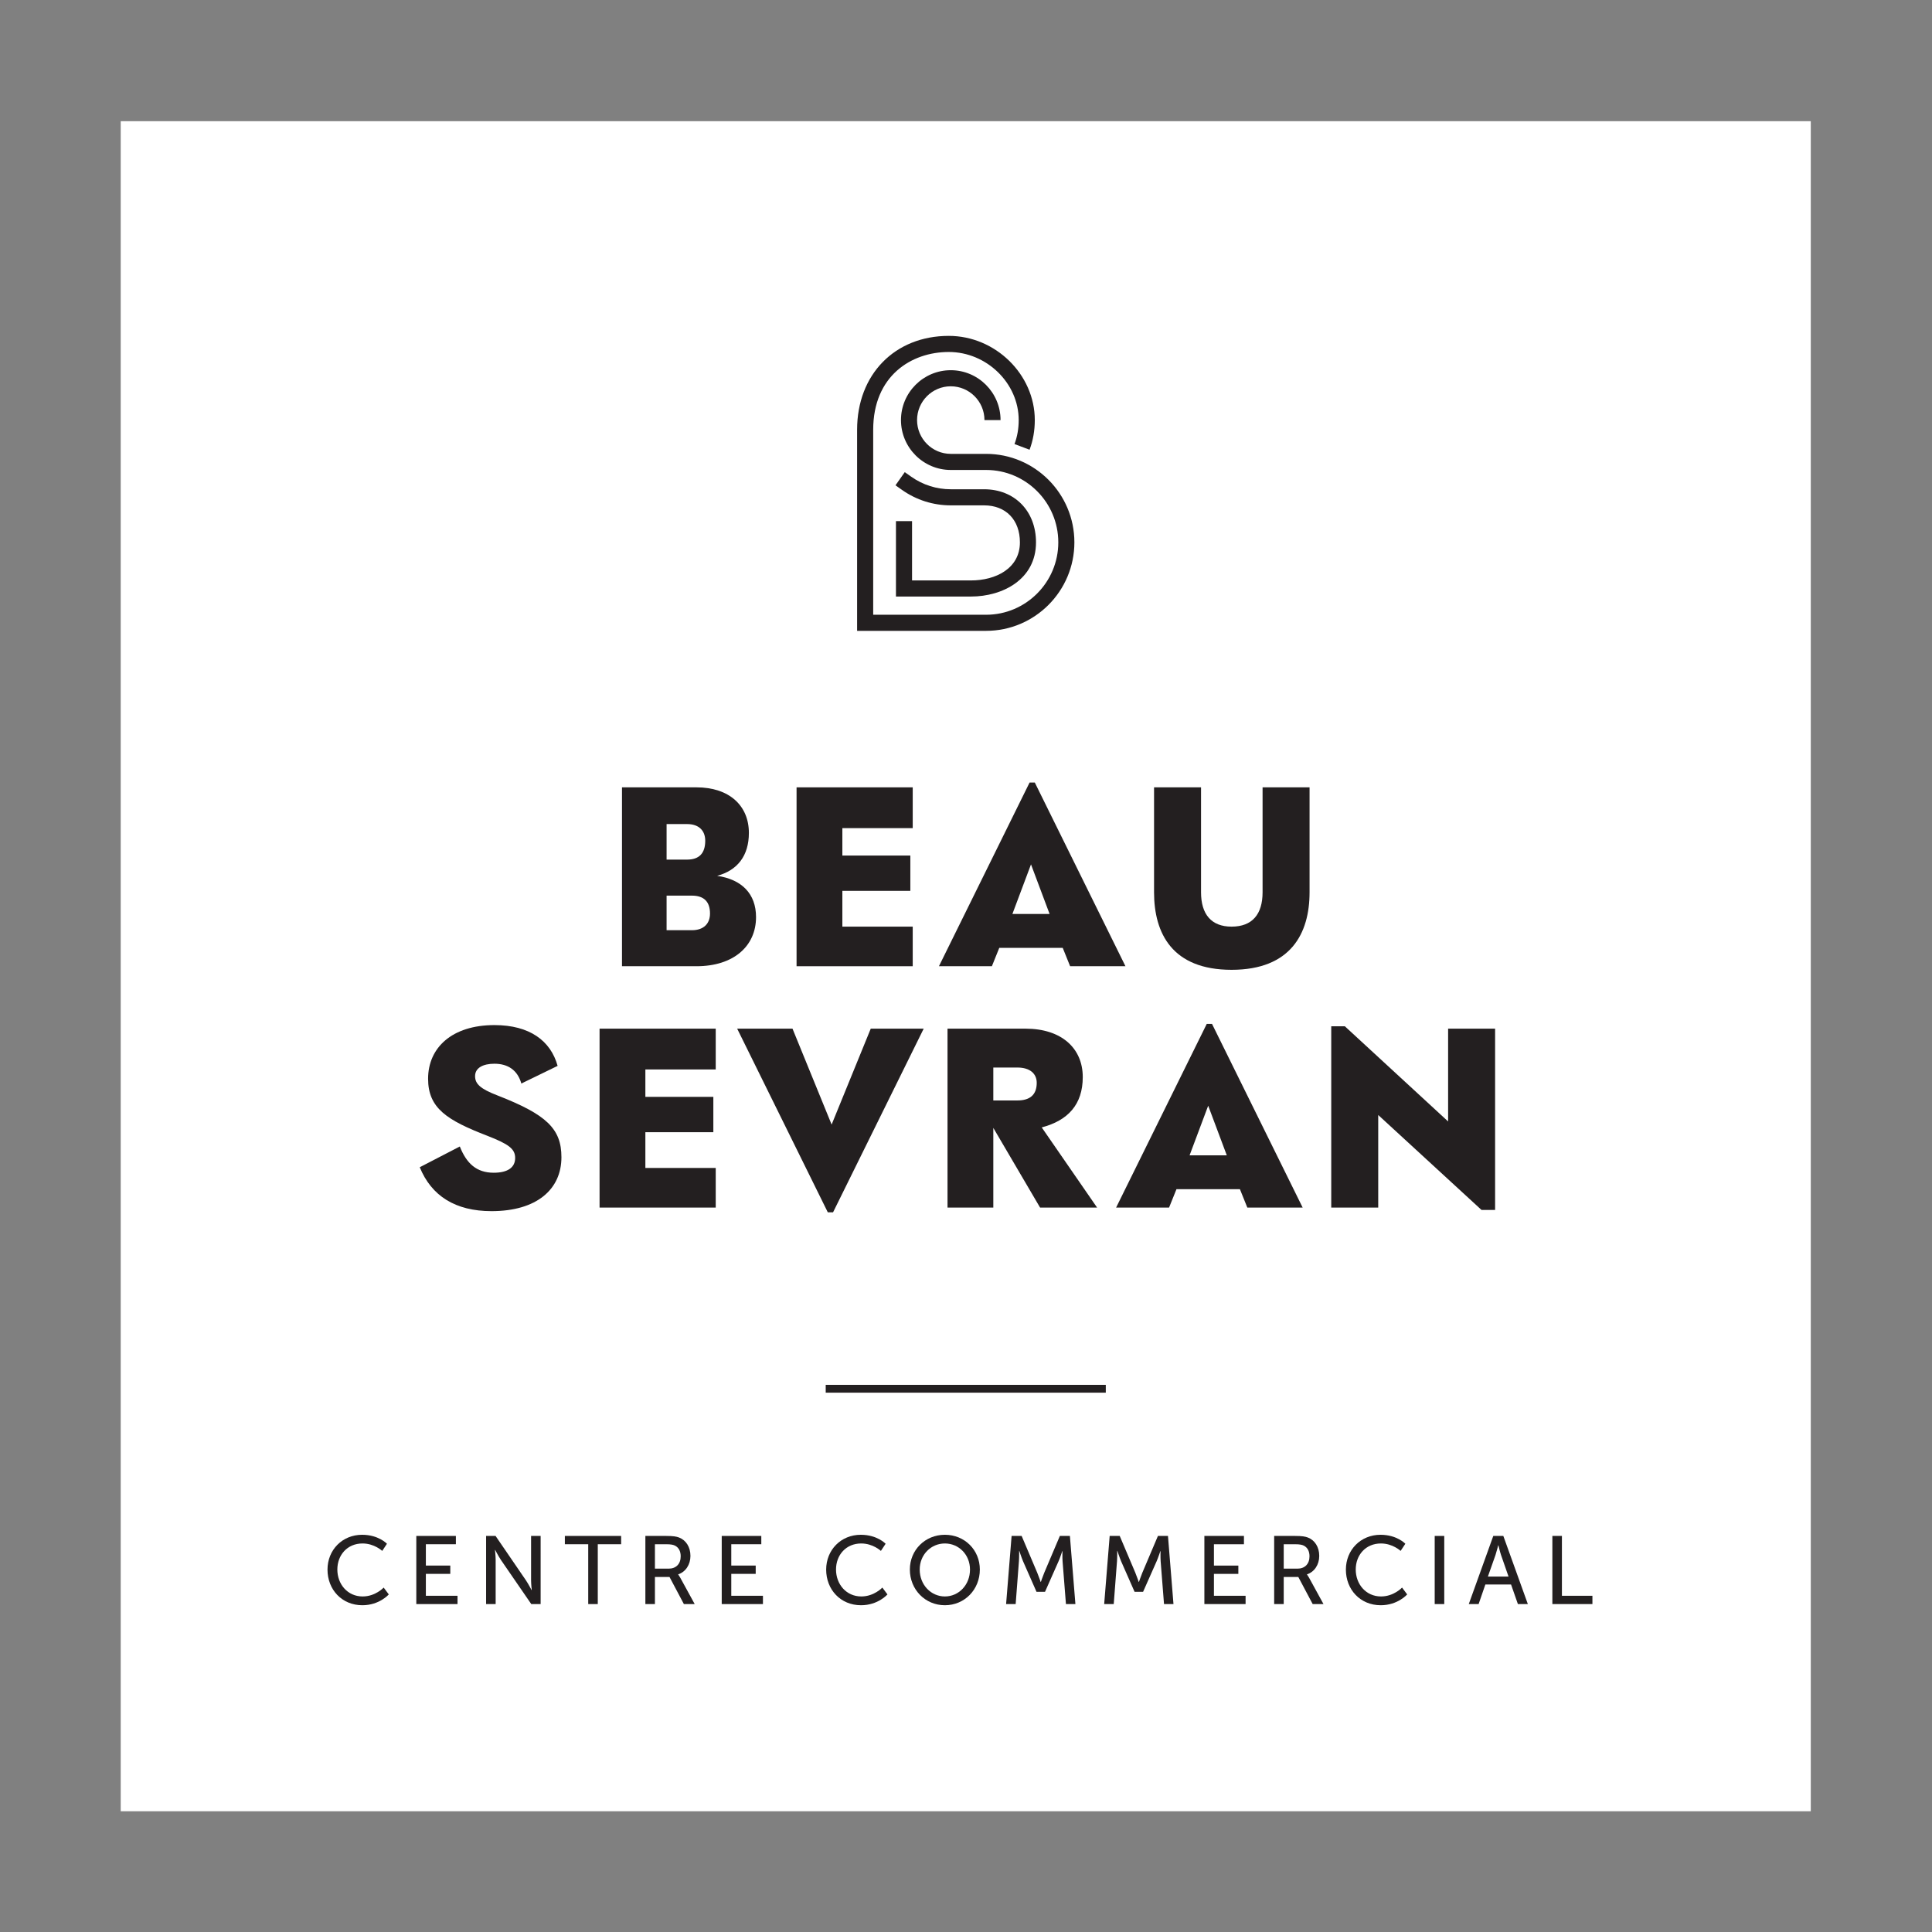
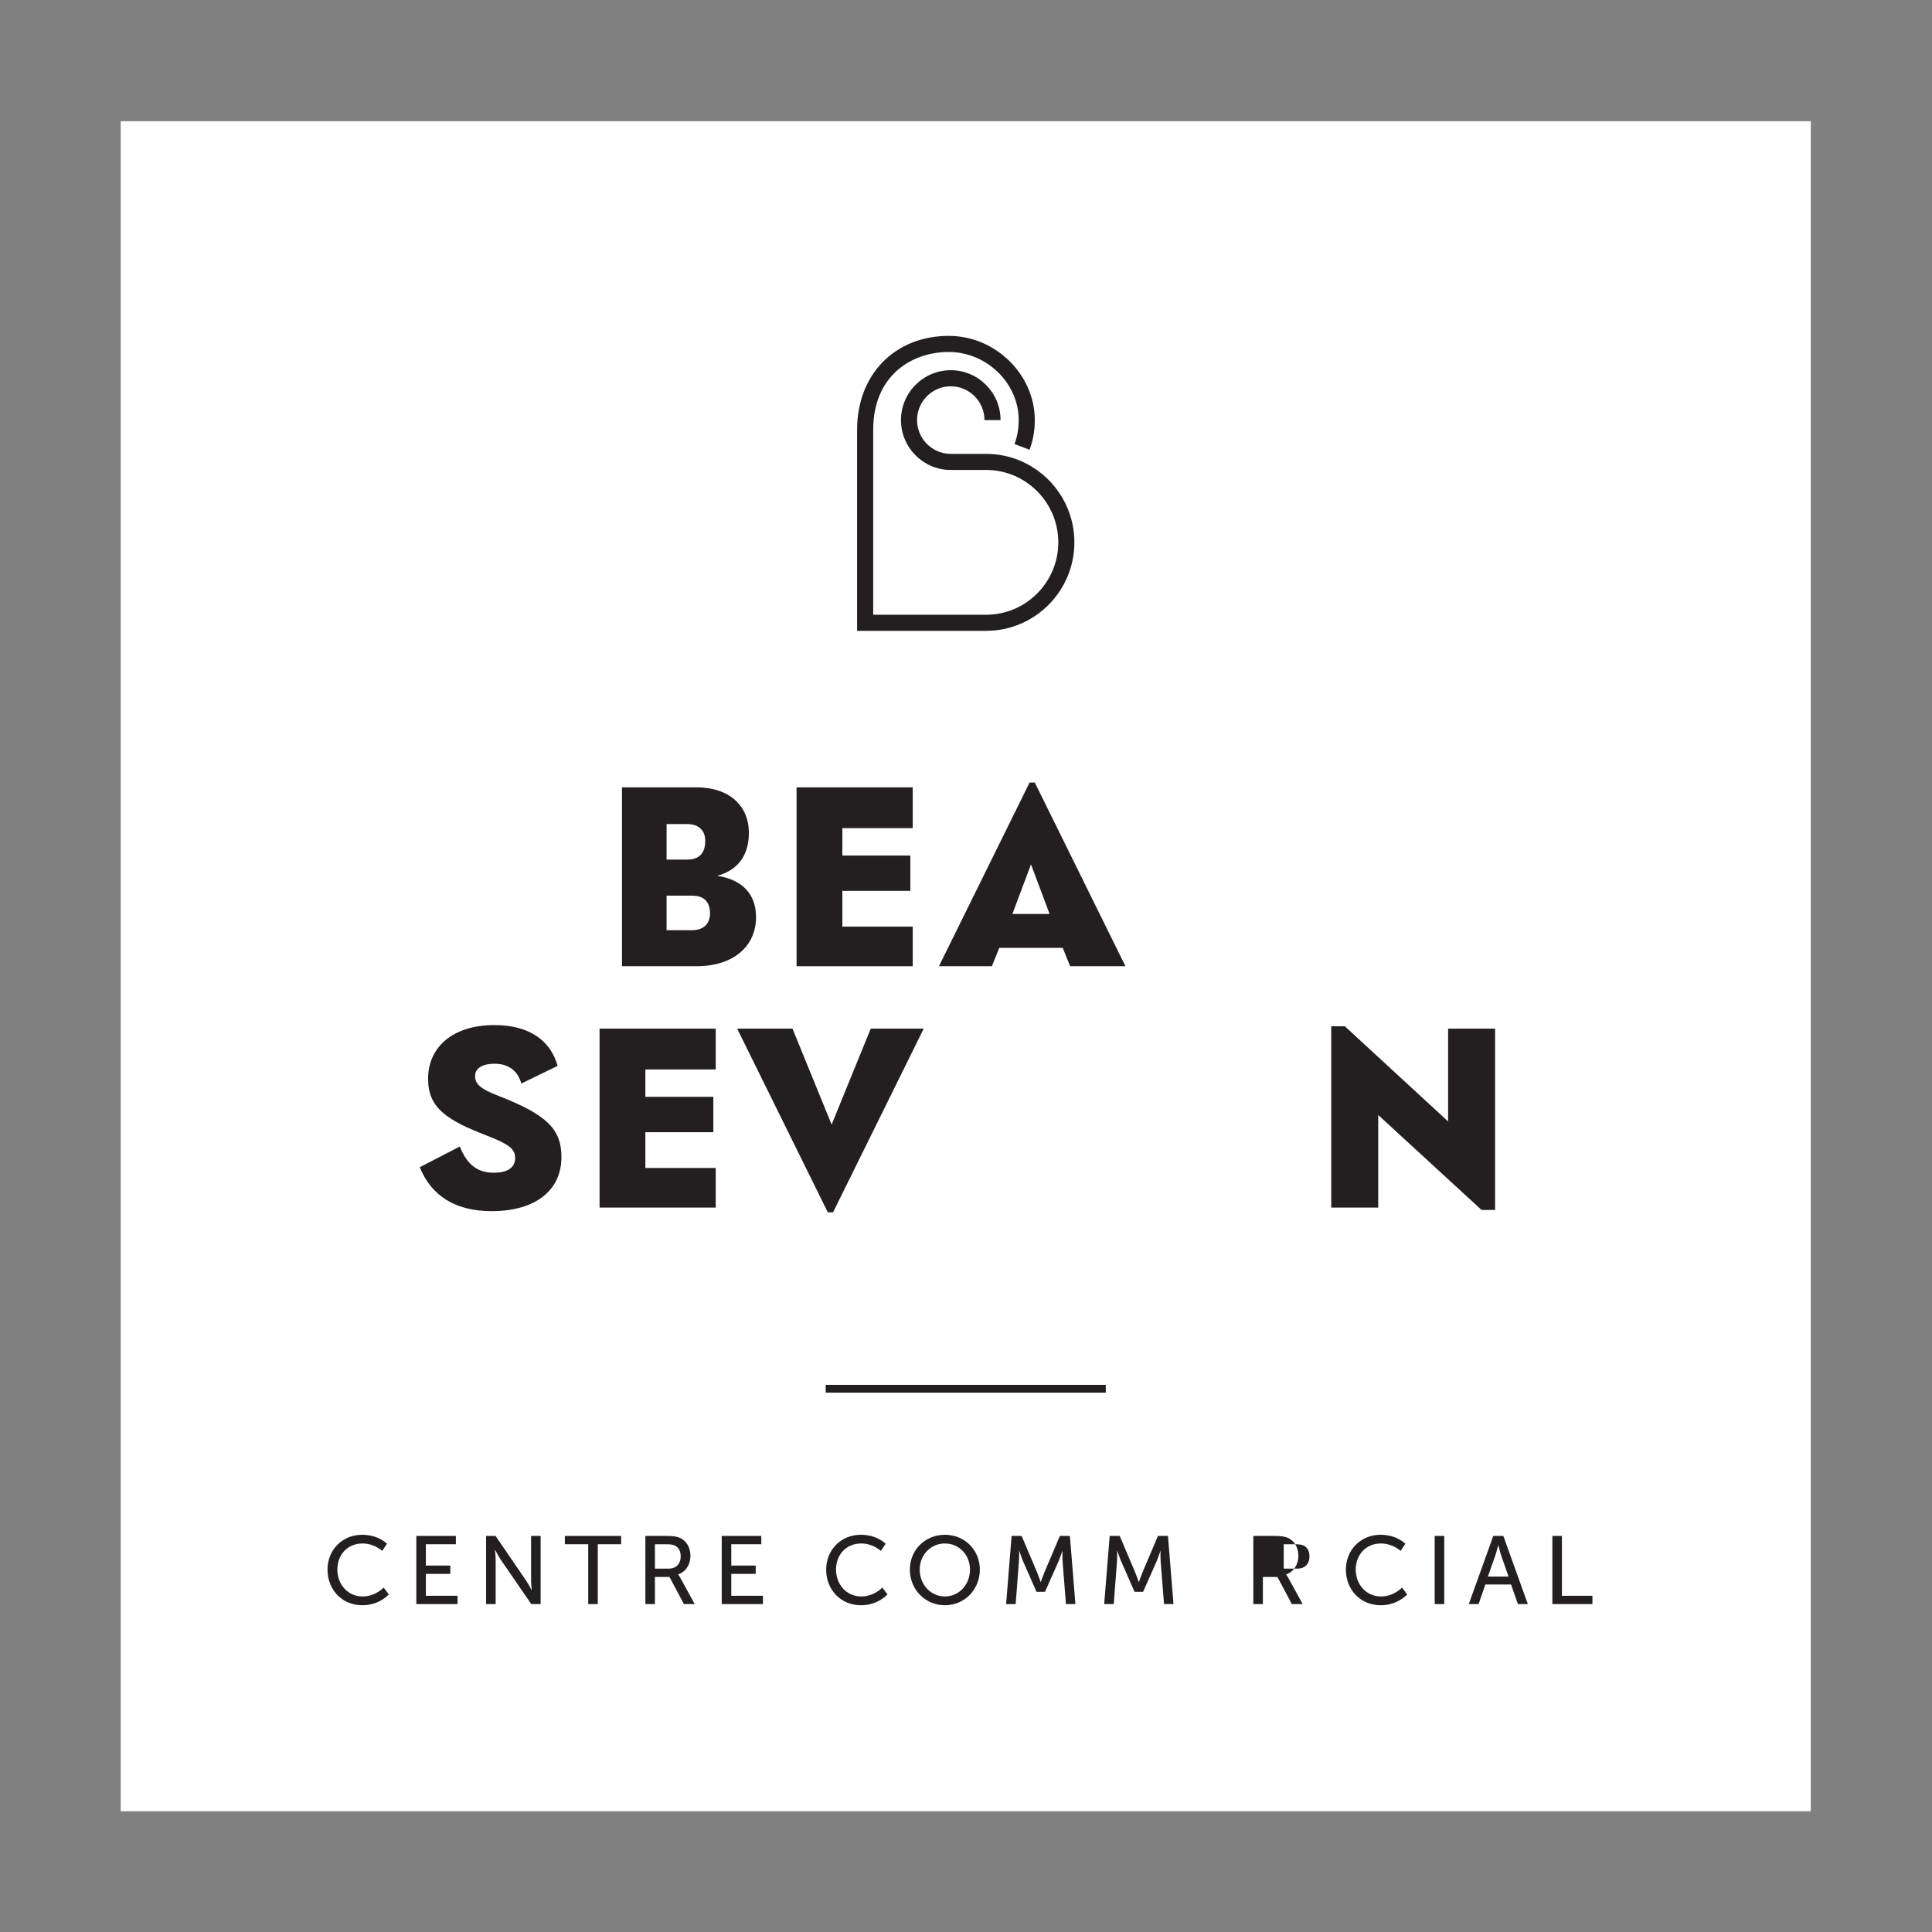
<svg xmlns="http://www.w3.org/2000/svg" viewBox="0 0 453.547 453.547" height="453.547" width="453.547" xml:space="preserve" id="svg2">
  <rect x="0" y="0" width="453.547" height="453.547" fill="#808080" stroke="none" />
  <defs id="defs6" />
  <g transform="matrix(1.333,0,0,-1.333,0,453.547)" id="g10">
    <g transform="scale(0.1)" id="g12">
      <path id="path14" style="fill:#ffffff;fill-opacity:1;fill-rule:nonzero;stroke:none" d="M 3188.97,212.609 H 212.594 V 3188.99 H 3188.97 V 212.609" />
      <path id="path16" style="fill:#231f20;fill-opacity:1;fill-rule:nonzero;stroke:none" d="m 1947.41,949.82 h -493.24 v 13.782 h 493.24 V 949.82" />
      <path id="path18" style="fill:#231f20;fill-opacity:1;fill-rule:nonzero;stroke:none" d="m 637.789,699.551 c 28.895,0 43.68,-15.813 43.68,-15.813 l -8.324,-12.578 c 0,0 -13.942,13.09 -34.676,13.09 -26.86,0 -44.367,-20.398 -44.367,-45.891 0,-25.668 17.847,-47.429 44.535,-47.429 22.609,0 37.054,15.64 37.054,15.64 l 9.012,-12.07 c 0,0 -16.488,-19.039 -46.578,-19.039 -36.035,0 -61.363,27.539 -61.363,62.73 0,34.84 26.176,61.36 61.027,61.36" />
      <path id="path20" style="fill:#231f20;fill-opacity:1;fill-rule:nonzero;stroke:none" d="m 733.16,697.512 h 69.692 v -14.621 h -52.868 v -37.563 h 43.008 v -14.617 h -43.008 v -38.59 h 55.758 V 577.5 H 733.16 v 120.012" />
      <path id="path22" style="fill:#231f20;fill-opacity:1;fill-rule:nonzero;stroke:none" d="m 856.074,697.512 h 16.66 L 926.109,619.5 c 4.418,-6.469 10.028,-17.352 10.028,-17.352 h 0.34 c 0,0 -1.188,10.704 -1.188,17.352 v 78.012 h 16.824 V 577.5 h -16.488 l -53.547,77.852 c -4.418,6.636 -10.027,17.507 -10.027,17.507 h -0.336 c 0,0 1.183,-10.711 1.183,-17.507 V 577.5 h -16.824 v 120.012" />
      <path id="path24" style="fill:#231f20;fill-opacity:1;fill-rule:nonzero;stroke:none" d="m 1035.93,682.891 h -41.141 v 14.621 h 99.101 v -14.621 h -41.14 V 577.5 h -16.82 v 105.391" />
      <path id="path26" style="fill:#231f20;fill-opacity:1;fill-rule:nonzero;stroke:none" d="m 1177.53,639.891 c 13.09,0 21.25,8.328 21.25,21.75 0,8.839 -3.4,15.129 -9.52,18.539 -3.23,1.699 -7.14,2.711 -16.49,2.711 h -19.38 v -43 z m -40.96,57.621 h 36.72 c 12.57,0 17.84,-1.024 22.43,-2.723 12.24,-4.59 20.23,-16.66 20.23,-32.461 0,-15.308 -8.5,-28.226 -21.59,-32.469 v -0.347 c 0,0 1.36,-1.524 3.57,-5.434 l 25.5,-46.578 h -19.04 l -25.33,47.77 h -25.67 V 577.5 h -16.82 v 120.012" />
      <path id="path28" style="fill:#231f20;fill-opacity:1;fill-rule:nonzero;stroke:none" d="m 1271.04,697.512 h 69.69 v -14.621 h -52.87 v -37.563 h 43.01 v -14.617 h -43.01 v -38.59 h 55.76 V 577.5 h -72.58 v 120.012" />
      <path id="path30" style="fill:#231f20;fill-opacity:1;fill-rule:nonzero;stroke:none" d="m 1515.99,699.551 c 28.91,0 43.69,-15.813 43.69,-15.813 l -8.33,-12.578 c 0,0 -13.93,13.09 -34.68,13.09 -26.85,0 -44.36,-20.398 -44.36,-45.891 0,-25.668 17.85,-47.429 44.54,-47.429 22.6,0 37.05,15.64 37.05,15.64 l 9.01,-12.07 c 0,0 -16.49,-19.039 -46.58,-19.039 -36.03,0 -61.36,27.539 -61.36,62.73 0,34.84 26.18,61.36 61.02,61.36" />
      <path id="path32" style="fill:#231f20;fill-opacity:1;fill-rule:nonzero;stroke:none" d="m 1664.06,590.93 c 24.48,0 44.2,20.398 44.2,47.429 0,26.172 -19.72,45.891 -44.2,45.891 -24.48,0 -44.36,-19.719 -44.36,-45.891 0,-27.031 19.88,-47.429 44.36,-47.429 z m 0,108.621 c 34.69,0 61.54,-26.692 61.54,-61.192 0,-35.359 -26.85,-62.898 -61.54,-62.898 -34.67,0 -61.7,27.539 -61.7,62.898 0,34.5 27.03,61.192 61.7,61.192" />
      <path id="path34" style="fill:#231f20;fill-opacity:1;fill-rule:nonzero;stroke:none" d="m 1781.54,697.512 h 17.67 l 27.54,-64.934 c 2.73,-6.629 5.96,-16.148 5.96,-16.148 h 0.33 c 0,0 3.23,9.519 5.96,16.148 l 27.54,64.934 h 17.67 L 1893.9,577.5 h -16.66 l -5.96,75.648 c -0.5,7.301 -0.15,17.672 -0.15,17.672 h -0.35 c 0,0 -3.57,-11.05 -6.46,-17.672 l -23.96,-54.07 h -14.96 l -23.8,54.07 c -2.72,6.454 -6.47,18.012 -6.47,18.012 h -0.33 c 0,0 0.18,-10.711 -0.34,-18.012 l -5.77,-75.648 h -16.84 l 9.69,120.012" />
      <path id="path36" style="fill:#231f20;fill-opacity:1;fill-rule:nonzero;stroke:none" d="m 1954.25,697.512 h 17.69 l 27.54,-64.934 c 2.72,-6.629 5.94,-16.148 5.94,-16.148 h 0.35 c 0,0 3.23,9.519 5.94,16.148 l 27.54,64.934 h 17.68 l 9.69,-120.012 h -16.66 l -5.95,75.648 c -0.51,7.301 -0.17,17.672 -0.17,17.672 h -0.34 c 0,0 -3.56,-11.05 -6.45,-17.672 l -23.97,-54.07 h -14.96 l -23.81,54.07 c -2.71,6.454 -6.45,18.012 -6.45,18.012 h -0.35 c 0,0 0.18,-10.711 -0.33,-18.012 L 1961.4,577.5 h -16.83 l 9.68,120.012" />
-       <path id="path38" style="fill:#231f20;fill-opacity:1;fill-rule:nonzero;stroke:none" d="m 2121.03,697.512 h 69.69 v -14.621 h -52.86 v -37.563 h 43 v -14.617 h -43 v -38.59 h 55.75 V 577.5 h -72.58 v 120.012" />
-       <path id="path40" style="fill:#231f20;fill-opacity:1;fill-rule:nonzero;stroke:none" d="m 2284.92,639.891 c 13.08,0 21.24,8.328 21.24,21.75 0,8.839 -3.4,15.129 -9.52,18.539 -3.23,1.699 -7.13,2.711 -16.49,2.711 h -19.37 v -43 z m -40.98,57.621 h 36.72 c 12.58,0 17.85,-1.024 22.44,-2.723 12.24,-4.59 20.23,-16.66 20.23,-32.461 0,-15.308 -8.5,-28.226 -21.6,-32.469 v -0.347 c 0,0 1.37,-1.524 3.58,-5.434 l 25.5,-46.578 h -19.04 l -25.33,47.77 h -25.66 V 577.5 h -16.84 v 120.012" />
+       <path id="path40" style="fill:#231f20;fill-opacity:1;fill-rule:nonzero;stroke:none" d="m 2284.92,639.891 c 13.08,0 21.24,8.328 21.24,21.75 0,8.839 -3.4,15.129 -9.52,18.539 -3.23,1.699 -7.13,2.711 -16.49,2.711 h -19.37 v -43 z m -40.98,57.621 c 12.58,0 17.85,-1.024 22.44,-2.723 12.24,-4.59 20.23,-16.66 20.23,-32.461 0,-15.308 -8.5,-28.226 -21.6,-32.469 v -0.347 c 0,0 1.37,-1.524 3.58,-5.434 l 25.5,-46.578 h -19.04 l -25.33,47.77 h -25.66 V 577.5 h -16.84 v 120.012" />
      <path id="path42" style="fill:#231f20;fill-opacity:1;fill-rule:nonzero;stroke:none" d="m 2431.28,699.551 c 28.89,0 43.69,-15.813 43.69,-15.813 l -8.33,-12.578 c 0,0 -13.95,13.09 -34.68,13.09 -26.86,0 -44.37,-20.398 -44.37,-45.891 0,-25.668 17.85,-47.429 44.53,-47.429 22.62,0 37.06,15.64 37.06,15.64 l 9.02,-12.07 c 0,0 -16.5,-19.039 -46.58,-19.039 -36.04,0 -61.37,27.539 -61.37,62.73 0,34.84 26.18,61.36 61.03,61.36" />
      <path id="path44" style="fill:#231f20;fill-opacity:1;fill-rule:nonzero;stroke:none" d="m 2526.66,697.512 h 16.82 V 577.5 h -16.82 v 120.012" />
      <path id="path46" style="fill:#231f20;fill-opacity:1;fill-rule:nonzero;stroke:none" d="m 2638.51,681.02 c 0,0 -2.72,-10.879 -4.76,-16.989 l -13.43,-38.082 h 36.37 l -13.26,38.082 c -2.03,6.11 -4.59,16.989 -4.59,16.989 z m 22.6,-69.008 h -45.22 L 2604,577.5 h -17.33 l 43.17,120.012 h 17.67 L 2690.7,577.5 h -17.52 l -12.07,34.512" />
      <path id="path48" style="fill:#231f20;fill-opacity:1;fill-rule:nonzero;stroke:none" d="m 2733.88,697.512 h 16.82 V 592.121 h 53.72 V 577.5 h -70.54 v 120.012" />
      <path id="path50" style="fill:#231f20;fill-opacity:1;fill-rule:nonzero;stroke:none" d="m 1173.94,1825.16 v -60.91 h 44.52 c 21.01,0 31.93,11.77 31.93,29.41 0,20.99 -10.92,31.5 -31.93,31.5 z m 0,126.02 v -62.58 h 36.12 c 21.01,0 31.93,10.91 31.93,33.18 0,17.64 -10.92,29.4 -31.93,29.4 z m -78.55,64.69 h 131.06 c 57.97,0 92.41,-32.34 92.41,-80.23 0,-40.32 -20.16,-65.95 -55.87,-75.62 43.27,-6.3 68.47,-31.5 68.47,-72.67 0,-50.82 -39.06,-86.53 -105.01,-86.53 h -131.06 v 315.05" />
      <path id="path52" style="fill:#231f20;fill-opacity:1;fill-rule:nonzero;stroke:none" d="m 1402.83,2015.87 h 204.57 v -71.83 h -123.92 v -48.31 h 119.72 v -62.17 h -119.72 v -63.01 h 123.92 v -69.73 h -204.57 v 315.05" />
      <path id="path54" style="fill:#231f20;fill-opacity:1;fill-rule:nonzero;stroke:none" d="m 1848.46,1792.82 -32.76,87.37 -32.77,-87.37 z m -35.28,231.46 h 9.24 l 159.63,-323.46 h -97.46 l -13.02,32.35 h -111.74 l -13.02,-32.35 h -93.26 l 159.63,323.46" />
-       <path id="path56" style="fill:#231f20;fill-opacity:1;fill-rule:nonzero;stroke:none" d="m 2223.53,2015.87 h 82.75 v -184.83 c 0,-72.68 -33.18,-136.53 -137.36,-136.53 -104.18,0 -136.52,63.85 -136.52,136.53 v 184.83 h 82.75 v -184.83 c 0,-38.64 18.06,-60.49 53.77,-60.49 36.54,0 54.61,21.85 54.61,60.49 v 184.83" />
      <path id="path58" style="fill:#231f20;fill-opacity:1;fill-rule:nonzero;stroke:none" d="m 865.66,1269.51 c -63.847,0 -105.859,26.9 -126.437,77.31 l 70.566,36.54 c 11.77,-29.82 29.406,-46.21 59.649,-46.21 24.785,0 37.812,9.24 37.812,26.04 0,15.97 -11.348,24.37 -49.148,39.08 -70.579,27.3 -104.18,48.3 -104.18,100.39 0,54.61 42.012,94.51 116.785,94.51 62.168,0 99.133,-27.71 111.32,-71.84 l -63.859,-31.07 c -6.719,23.52 -23.523,34.86 -47.461,34.86 -19.746,0 -34.031,-7.14 -34.031,-21.83 0,-13.46 8.828,-22.27 39.492,-34.04 86.113,-33.6 112.578,-58.38 112.578,-108.79 0,-56.72 -43.691,-94.95 -123.086,-94.95" />
      <path id="path60" style="fill:#231f20;fill-opacity:1;fill-rule:nonzero;stroke:none" d="m 1055.9,1590.88 h 204.57 v -71.83 h -123.91 v -48.32 h 119.71 v -62.17 h -119.71 v -63.01 h 123.91 v -69.73 H 1055.9 v 315.06" />
      <path id="path62" style="fill:#231f20;fill-opacity:1;fill-rule:nonzero;stroke:none" d="m 1467.09,1267.42 h -9.23 l -159.63,323.46 h 97.45 l 68.9,-168.88 68.89,168.88 h 93.25 l -159.63,-323.46" />
-       <path id="path64" style="fill:#231f20;fill-opacity:1;fill-rule:nonzero;stroke:none" d="m 1749.33,1522.41 v -57.97 h 42.42 c 22.27,0 34.04,10.07 34.04,31.07 0,15.98 -11.77,26.9 -34.04,26.9 z m -80.65,68.47 h 137.36 c 63.43,0 100.82,-34.45 100.82,-85.27 0,-48.32 -26.04,-76.47 -72.26,-88.65 l 97.47,-141.14 h -100.4 l -82.34,140.3 v -140.3 h -80.65 v 315.06" />
-       <path id="path66" style="fill:#231f20;fill-opacity:1;fill-rule:nonzero;stroke:none" d="m 2160.51,1367.82 -32.76,87.38 -32.76,-87.38 z m -35.28,231.46 h 9.24 l 159.63,-323.46 h -97.45 l -13.03,32.35 h -111.74 l -13.02,-32.35 h -93.26 l 159.63,323.46" />
      <path id="path68" style="fill:#231f20;fill-opacity:1;fill-rule:nonzero;stroke:none" d="m 2344.45,1595.08 h 23.94 l 181.89,-167.62 v 163.42 h 82.75 v -319.26 h -23.93 l -181.9,167.19 v -162.99 h -82.75 v 319.26" />
      <path id="path70" style="fill:#231f20;fill-opacity:1;fill-rule:nonzero;stroke:none" d="m 1736.6,2291.46 h -227.15 v 354.18 c 0,97.32 66.38,165.29 161.43,165.29 82.12,0 151.5,-67.91 151.5,-148.29 0,-18.39 -3.1,-35.96 -9.19,-52.2 l -26.54,9.97 c 4.9,13.04 7.39,27.25 7.39,42.23 0,65.02 -56.4,119.94 -123.16,119.94 -66.25,0 -133.09,-42.34 -133.09,-136.94 v -325.83 h 198.81 c 70.12,0 127.17,57.19 127.17,127.49 0,70.3 -57.05,127.49 -127.17,127.49 h -62.21 c -48.35,0 -87.68,39.41 -87.68,87.85 0,48.44 39.33,87.84 87.68,87.84 48.35,0 87.69,-39.4 87.69,-87.84 h -28.34 c 0,32.81 -26.63,59.5 -59.35,59.5 -32.72,0 -59.34,-26.69 -59.34,-59.5 0,-32.81 26.62,-59.5 59.34,-59.5 h 62.21 c 85.75,0 155.51,-69.91 155.51,-155.84 0,-85.93 -69.76,-155.84 -155.51,-155.84" />
-       <path id="path72" style="fill:#231f20;fill-opacity:1;fill-rule:nonzero;stroke:none" d="m 1710.21,2351.9 h -132.34 v 132.78 h 28.34 v -104.43 h 104 c 42.78,0 85.96,20.73 85.96,67.05 0,39.58 -24.77,65.16 -63.1,65.16 h -58.63 c -30.93,0 -60.61,9.38 -85.81,27.14 l -11.58,8.17 16.31,23.17 11.6,-8.16 c 20.4,-14.37 44.43,-21.97 69.48,-21.97 h 58.63 c 53.84,0 91.44,-38.45 91.44,-93.51 0,-65.54 -59.25,-95.4 -114.3,-95.4" />
    </g>
  </g>
</svg>